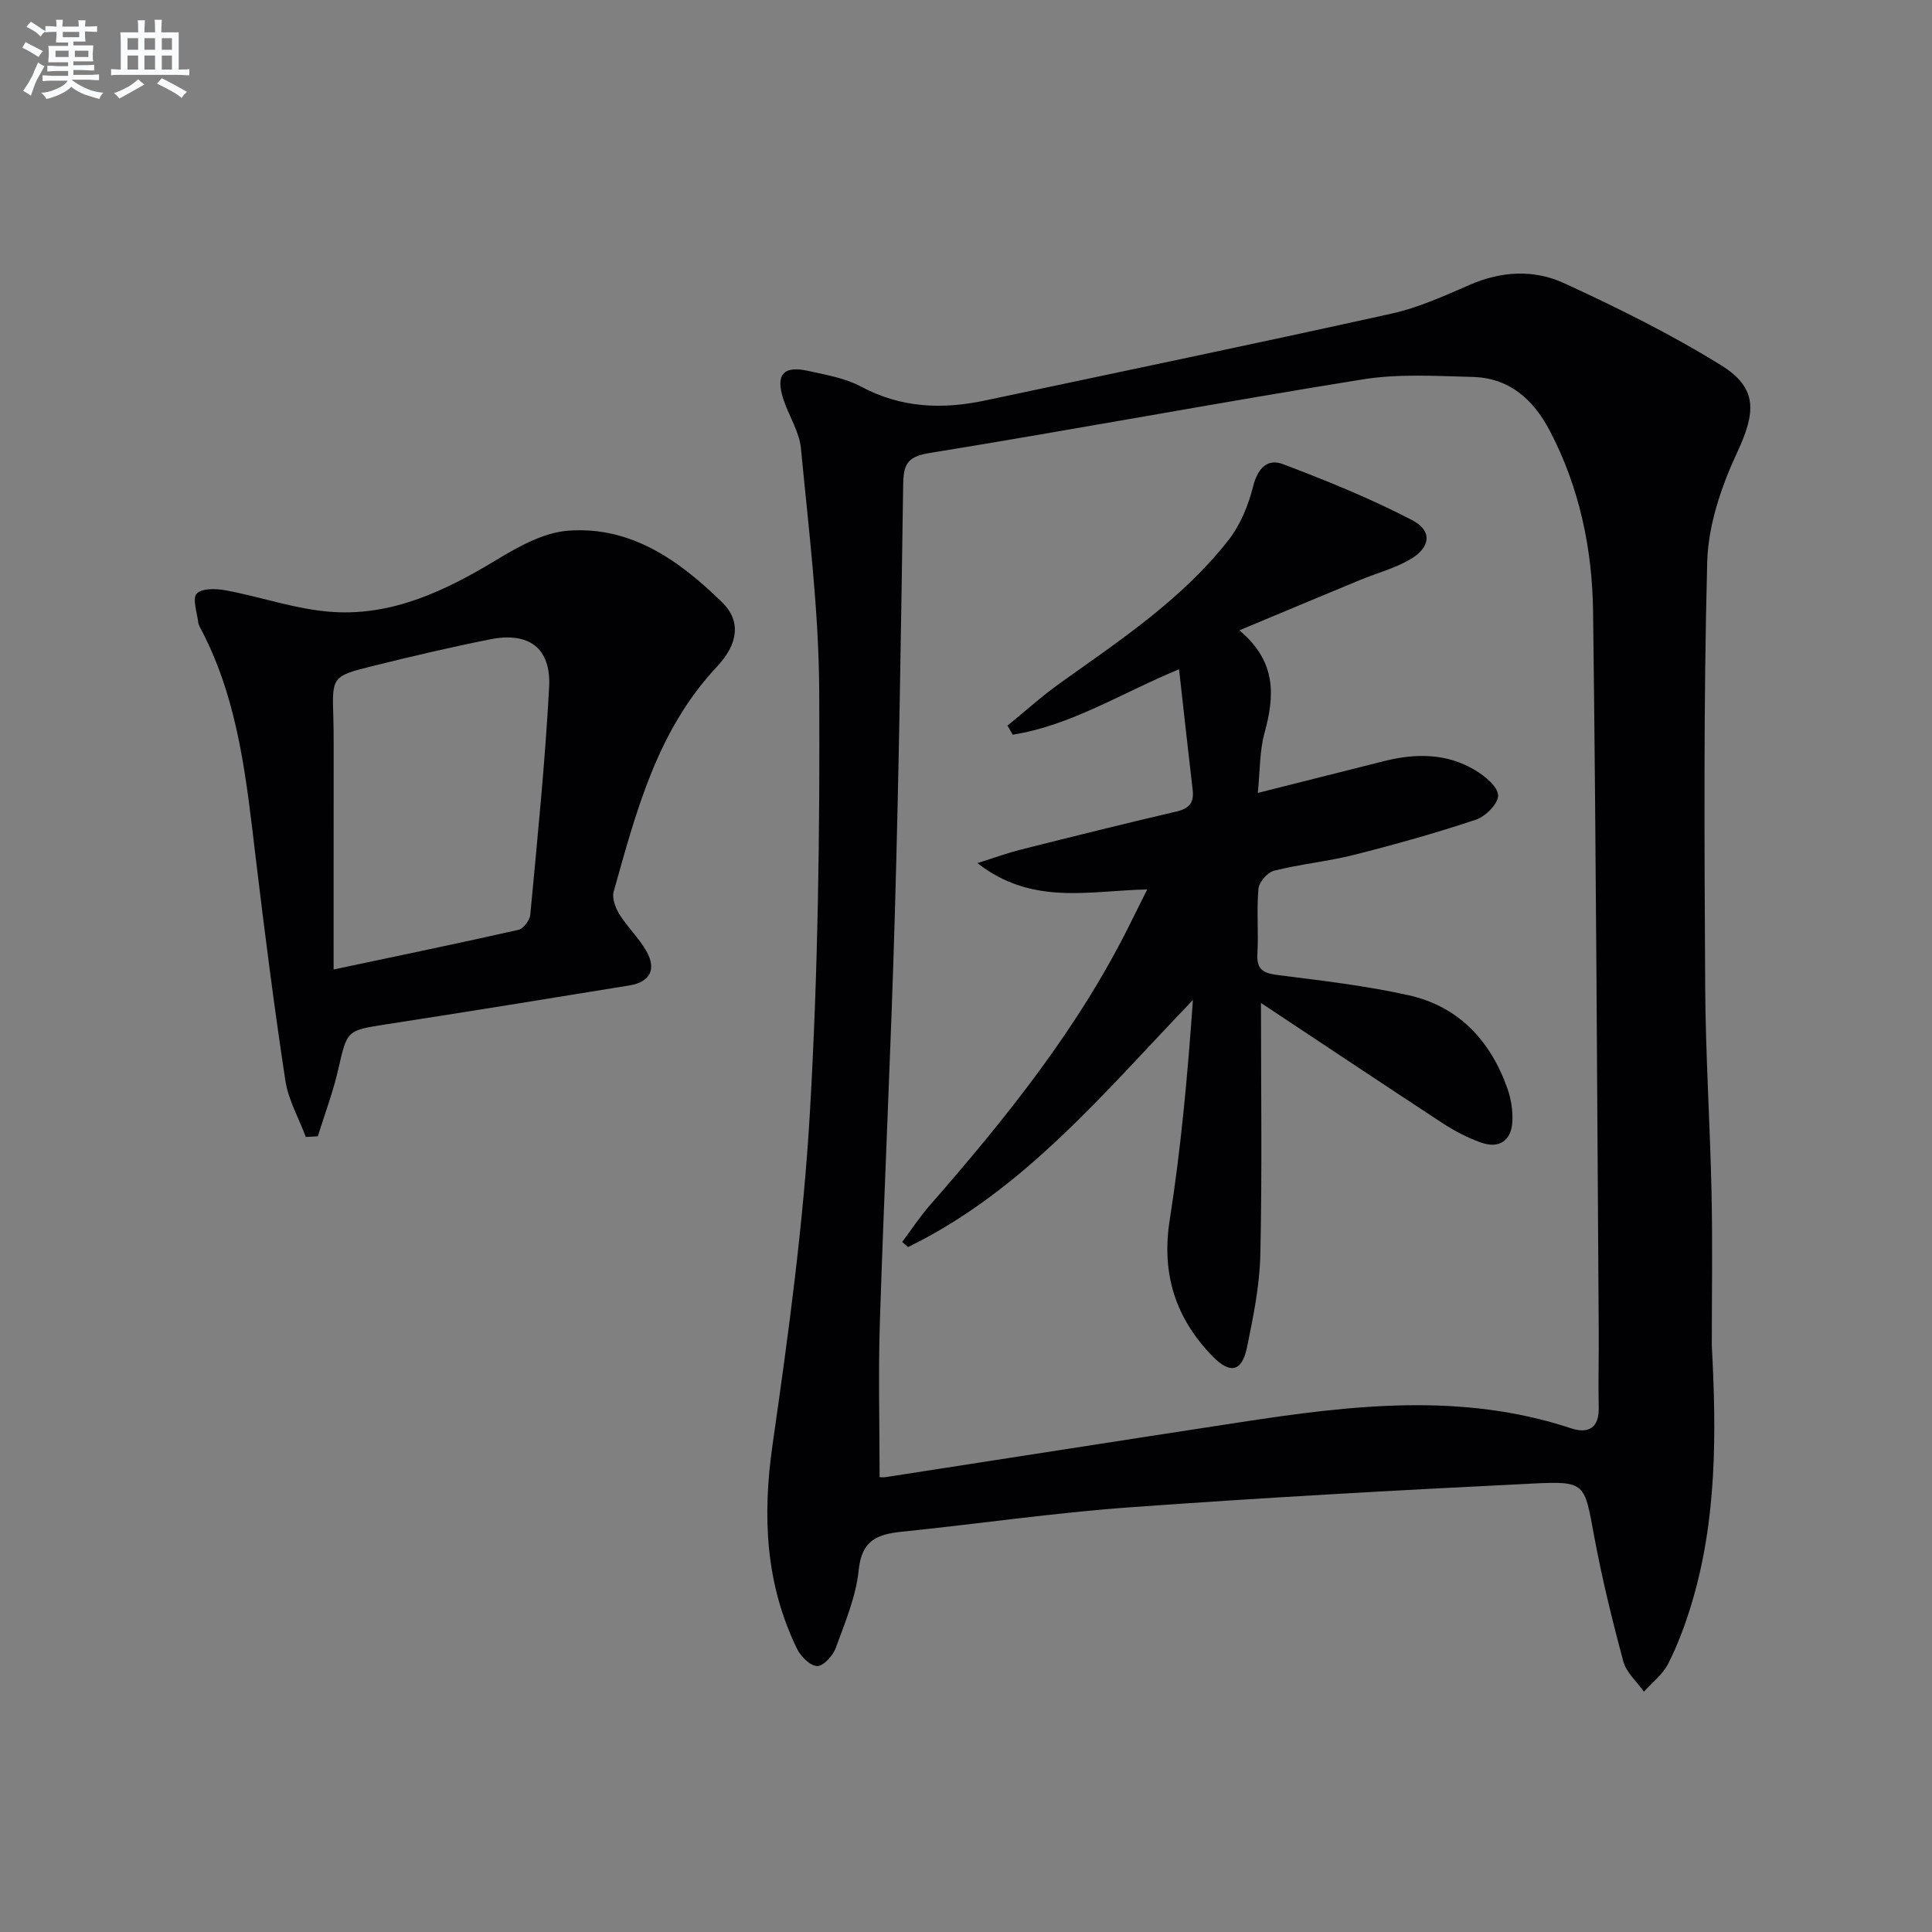
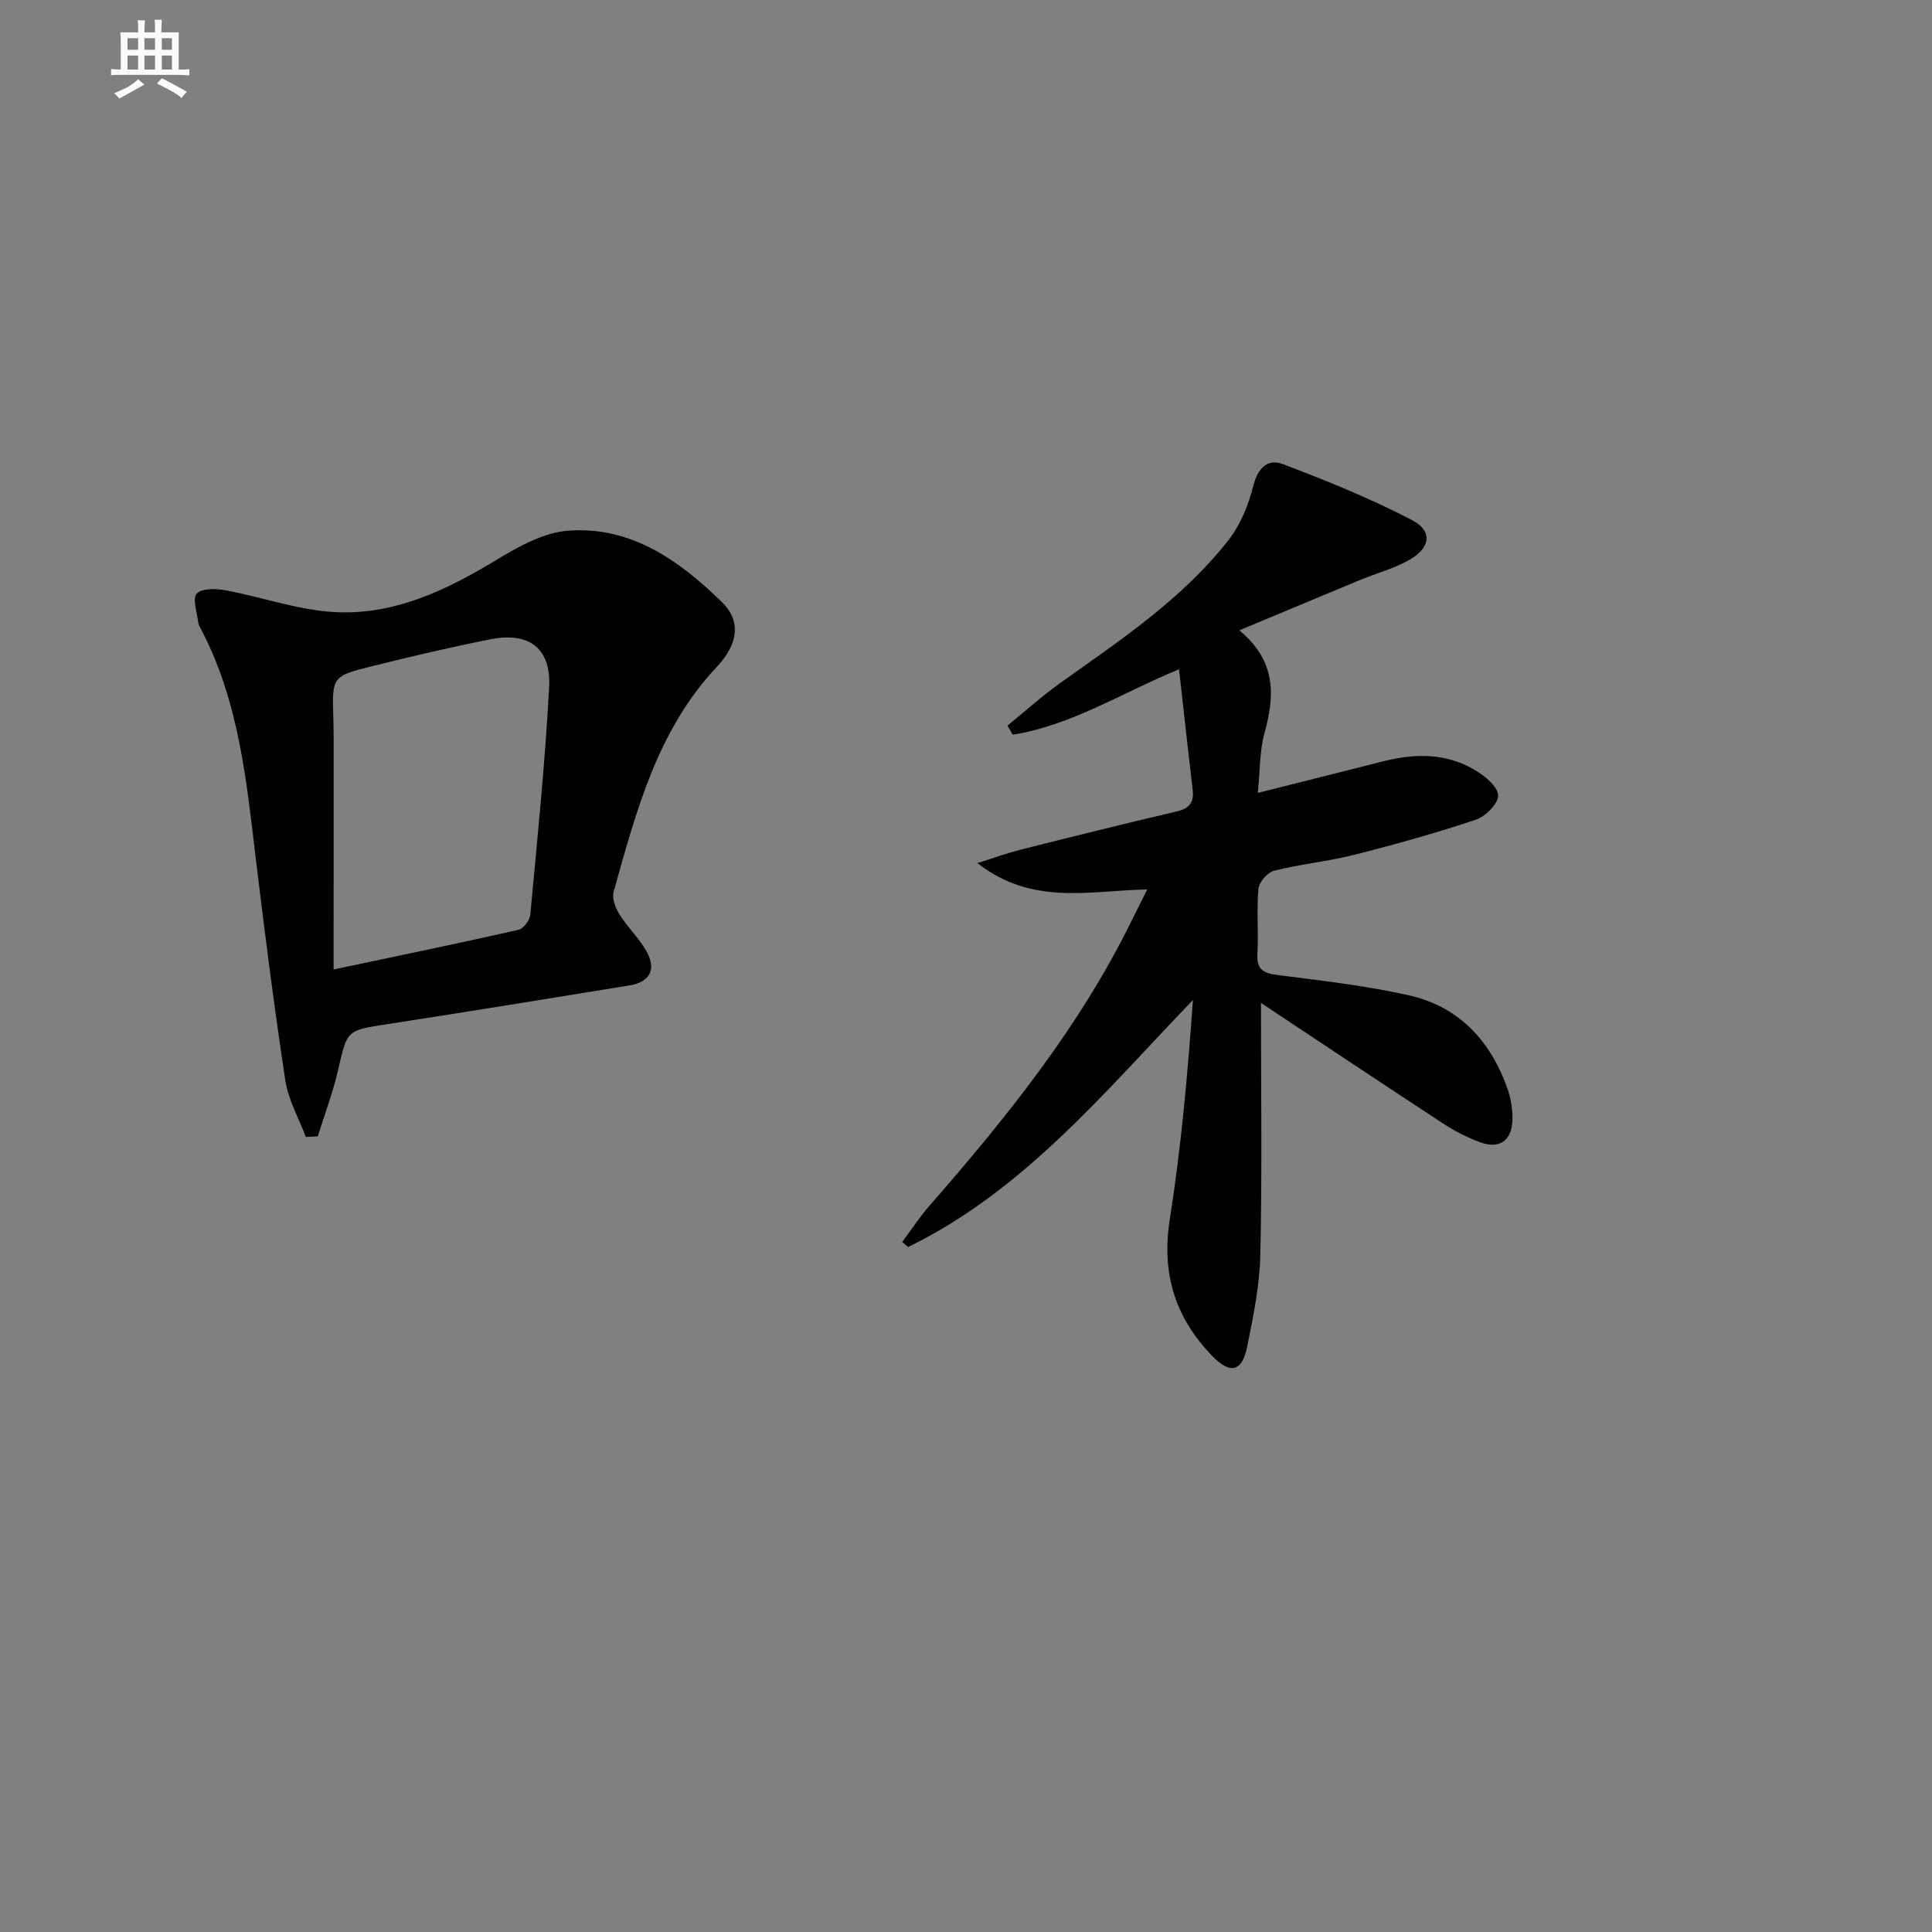
<svg xmlns="http://www.w3.org/2000/svg" enable-background="new 0 0 400 400" viewBox="0 0 400 400">
  <rect x="0" y="0" width="400" height="400" fill="#808080" stroke="none" />
  <g fill="#010103">
-     <path d="m354.41 278.58c.97 18.14 1.08 36.29-4.32 53.89-1.26 4.1-2.78 8.18-4.72 12-1.12 2.2-3.3 3.86-5.01 5.77-1.46-2.07-3.64-3.94-4.26-6.24-2.33-8.63-4.46-17.35-6.08-26.14-1.98-10.75-1.75-11.25-12.59-10.71-27.89 1.37-55.77 2.91-83.61 4.93-15.73 1.14-31.37 3.44-47.07 5.04-5.04.52-8.34 1.73-8.96 7.89-.55 5.5-2.83 10.88-4.75 16.17-.58 1.6-2.54 3.77-3.84 3.76-1.44-.02-3.41-1.98-4.18-3.56-6.56-13.48-7.19-27.51-5.07-42.28 3.28-22.82 6.4-45.76 7.73-68.76 1.69-29.06 2.08-58.23 1.93-87.35-.09-16.72-2.19-33.44-3.78-50.13-.33-3.5-2.54-6.8-3.66-10.26-1.64-5.05.02-6.95 5.16-5.81 3.72.83 7.65 1.49 10.94 3.25 8.28 4.44 16.8 4.76 25.67 2.88 28.05-5.95 56.13-11.78 84.13-17.98 5.61-1.24 11.01-3.7 16.32-6.01 6.51-2.83 13.25-3.14 19.39-.32 11.11 5.1 22.14 10.57 32.52 16.99 7.72 4.77 7.19 9.83 3.38 18.03-3.29 7.06-6.02 15.07-6.22 22.74-.77 29.27-.58 58.56-.42 87.84.08 14.31 1.02 28.61 1.32 42.92.22 10.49.05 20.97.05 31.45zm-172.3 27.25c.28 0 .79.07 1.27-.01 24.44-3.78 48.88-7.61 73.33-11.35 22.91-3.51 45.81-6.29 68.55 1.24 3.49 1.16 5.83.04 5.74-4.26-.12-5.33.04-10.66 0-15.99-.34-49.62-.54-99.25-1.17-148.87-.17-13-2.83-25.72-8.98-37.44-3.39-6.46-8.38-10.92-15.95-11.11-7.59-.19-15.35-.69-22.78.51-29.97 4.82-59.81 10.4-89.78 15.26-4.81.78-5.29 2.69-5.35 6.72-.43 29.45-.87 58.9-1.71 88.34-.81 28.26-2.2 56.51-3.11 84.77-.35 10.58-.06 21.2-.06 32.19z" />
    <path d="m63.31 235.39c-1.45-3.89-3.62-7.66-4.23-11.68-2.32-15.25-4.27-30.56-6.11-45.88-1.94-16.16-3.49-32.37-11.15-47.17-.31-.59-.7-1.2-.78-1.83-.25-2.04-1.25-4.93-.3-5.94 1.07-1.13 4.01-1.04 5.99-.67 7.46 1.39 14.8 4.03 22.29 4.49 12.36.76 23.22-4.41 33.65-10.72 4.57-2.77 9.79-5.71 14.9-6.11 13.05-1.02 23.11 6.19 31.94 14.82 3.88 3.8 3.44 8.53-1.09 13.35-12.38 13.18-16.69 29.94-21.37 46.56-.38 1.37.37 3.37 1.2 4.7 1.66 2.66 4.04 4.89 5.58 7.61 2.14 3.77.74 6.41-3.5 7.1-16.71 2.72-33.42 5.44-50.15 8.02-8.44 1.3-8.29 1.22-10.16 9.4-1.07 4.68-2.79 9.22-4.22 13.82-.82.06-1.65.09-2.49.13zm5.76-34.67c14.02-2.97 26.17-5.47 38.27-8.21 1.03-.23 2.34-1.97 2.45-3.11 1.46-15.69 3.06-31.38 3.9-47.11.44-8.14-4.19-11.53-12.23-9.92-8.12 1.62-16.19 3.51-24.23 5.51-8.51 2.11-8.48 2.23-8.22 10.6.06 1.83.07 3.66.07 5.49-.01 15.11-.01 30.22-.01 46.75z" />
    <path d="m261.07 207.65c0 17.85.25 34.98-.13 52.09-.14 6.42-1.46 12.86-2.75 19.18-1.04 5.07-3.47 5.65-7.14 1.89-7.68-7.89-10.63-17.07-8.87-28.26 2.36-15.01 3.72-30.17 4.8-45.51-18.32 19.04-34.95 39.43-58.98 51.15-.4-.35-.8-.71-1.21-1.06 1.9-2.54 3.65-5.21 5.73-7.59 15.91-18.21 31.02-36.99 41.75-58.88.94-1.91 1.9-3.81 3.25-6.51-11.95.23-23.75 3.44-35.16-5.45 3.74-1.18 6.25-2.11 8.83-2.76 10.78-2.71 21.57-5.4 32.4-7.93 2.63-.61 3.65-1.82 3.34-4.46-.95-8.07-1.83-16.15-2.82-24.99-11.87 4.9-22.33 11.63-34.44 13.55-.36-.63-.72-1.25-1.08-1.88 3.63-2.95 7.11-6.1 10.9-8.81 12.47-8.89 25.31-17.39 34.87-29.62 2.45-3.14 4.11-7.2 5.09-11.11.94-3.73 2.95-5.82 6.16-4.6 9.1 3.45 18.18 7.13 26.79 11.62 4.2 2.19 3.79 5.62-.41 8.09-3.24 1.9-7.02 2.87-10.53 4.33-7.92 3.28-15.83 6.6-24.86 10.37 7.77 6.51 7.3 13.61 5.2 21.27-1.03 3.73-.91 7.78-1.39 12.4 9.22-2.33 17.7-4.47 26.18-6.6 6.51-1.63 12.95-1.65 18.84 1.9 2.01 1.21 4.63 3.33 4.74 5.17.1 1.65-2.57 4.39-4.56 5.05-8.3 2.78-16.75 5.14-25.24 7.29-5.46 1.38-11.13 1.92-16.59 3.29-1.35.34-3.1 2.35-3.23 3.72-.41 4.46.04 9-.22 13.48-.2 3.4 1.36 4.04 4.34 4.42 9.03 1.14 18.12 2.19 26.99 4.17 10.38 2.32 16.95 9.43 20.44 19.32.75 2.13 1.13 4.55 1.02 6.8-.2 3.99-2.72 5.7-6.47 4.38-2.78-.98-5.48-2.39-7.96-4.01-12.34-8.08-24.63-16.29-37.62-24.9z" />
  </g>
-   <path d="m6.8 9.5c.6.3 1.3.7 2.1 1.1-.4.4-.7.8-.9 1.2-.7-.4-1.3-.8-1.8-1.1s-1.1-.6-1.6-.8c.2-.4.5-.8.7-1.2.4.2.8.5 1.5.8zm.9 6.9c-.3.6-.5 1.1-.7 1.7s-.4 1.1-.6 1.7c-.6-.4-1.1-.7-1.6-1 .7-1 1.2-1.8 1.5-2.4.3-.5.6-1.1.8-1.7.3-.6.5-1.2.8-1.8.3.3.8.6 1.3.8-.7 1.3-1.2 2.2-1.5 2.7zm.1-11c.4.3 1 .7 1.7 1.1-.5.2-.8.6-1.1 1.1-.5-.6-1-1-1.4-1.2s-.9-.6-1.5-.8c.2-.4.5-.7.9-1.1.5.3.9.6 1.4.9zm10.5 13.1c1 .4 2 .6 3.1.7-.4.4-.7.8-.8 1.3-.9-.2-1.9-.6-3-.9-1-.4-2-.9-2.8-1.6-.5.4-1.1.9-1.9 1.3s-1.9.9-3.3 1.2c-.1-.3-.5-.8-1.1-1.3 1 0 2.1-.3 3.2-.8 1.2-.5 1.9-1 2.3-1.7h-3.2c-.4 0-1 0-2 .1v-1.2c1 0 1.7.1 2 .1h3.3v-1h-2.3c-.2 0-.9 0-2 .1v-1.2c1.2 0 1.9.1 2 .1h2.3v-.8h-4.1c0-.7.1-1.2.1-1.6 0-.5 0-1.1-.1-1.8h4.1v-.7h-2.5c0-.6.1-1.1.1-1.6v-.6h-.5c-.4 0-1 0-1.8.1v-1.3c1.2 0 1.9.1 2.1.1h.2c0-.3 0-.8-.1-1.4h1.4c0 .6-.1 1-.1 1.4h3.4c0-.4 0-.8-.1-1.3h1.5c0 .4-.1.9-.1 1.3.7 0 1.5 0 2.5-.1v1.2c-1 0-1.8-.1-2.5-.1v.6c0 .3 0 .8.1 1.5h-2.5v.8h4.1c0 .8-.1 1.3-.1 1.8s0 1 .1 1.5h-4.1v.8h1.4c.8 0 1.8 0 2.9-.1v1.2c-1 0-1.9-.1-2.8-.1h-1.5v1h3.2c.3 0 1 0 2.1-.1v1.2c-1.1 0-1.8-.1-2.1-.1h-3.4l-.1.1c1.4 1 2.4 1.5 3.4 1.9zm-4.1-6.7v-1.3h-2.7v1.3zm2.2-4.1v-1.1h-3.4v1.1zm1.9 4.1v-1.3h-2.8v1.3z" fill="#fafbfc" />
  <path d="m37 6.7v2.3 5.4c1 0 1.8 0 2.2-.1v1.3c-.6 0-1.5-.1-2.5-.1h-11.9c-.7 0-1.3 0-1.8.1v-1.3c.5 0 1.1.1 2 .1v-5.2c0-1 0-1.8-.1-2.5h3.7c0-1.3 0-2.1-.1-2.5h1.5c0 .4-.1 1.3-.1 2.5h2.2c0-1.2 0-2.1-.1-2.6h1.5c0 .4-.1 1.3-.1 2.6zm-12.3 13.7c-.3-.4-.7-.8-1.1-1.1 1.1-.4 2.1-.9 2.9-1.3.8-.5 1.5-1 2.1-1.6.4.4.9.8 1.3 1.1-2.5 1.4-4.2 2.4-5.2 2.9zm3.9-10.1v-2.4h-2.2v2.4zm0 4.1v-2.9h-2.2v2.9zm3.5-4.1v-2.4h-2.2v2.4zm0 4.1v-2.9h-2.2v2.9zm.4 2.9 1-1.1c.6.3 1.4.7 2.5 1.3s2 1.1 2.7 1.5c-.4.4-.8.8-1.1 1.3-.8-.8-2.5-1.7-5.1-3zm3.1-7v-2.4h-2.1v2.4zm0 4.1v-2.9h-2.1v2.9z" fill="#fafbfc" />
</svg>